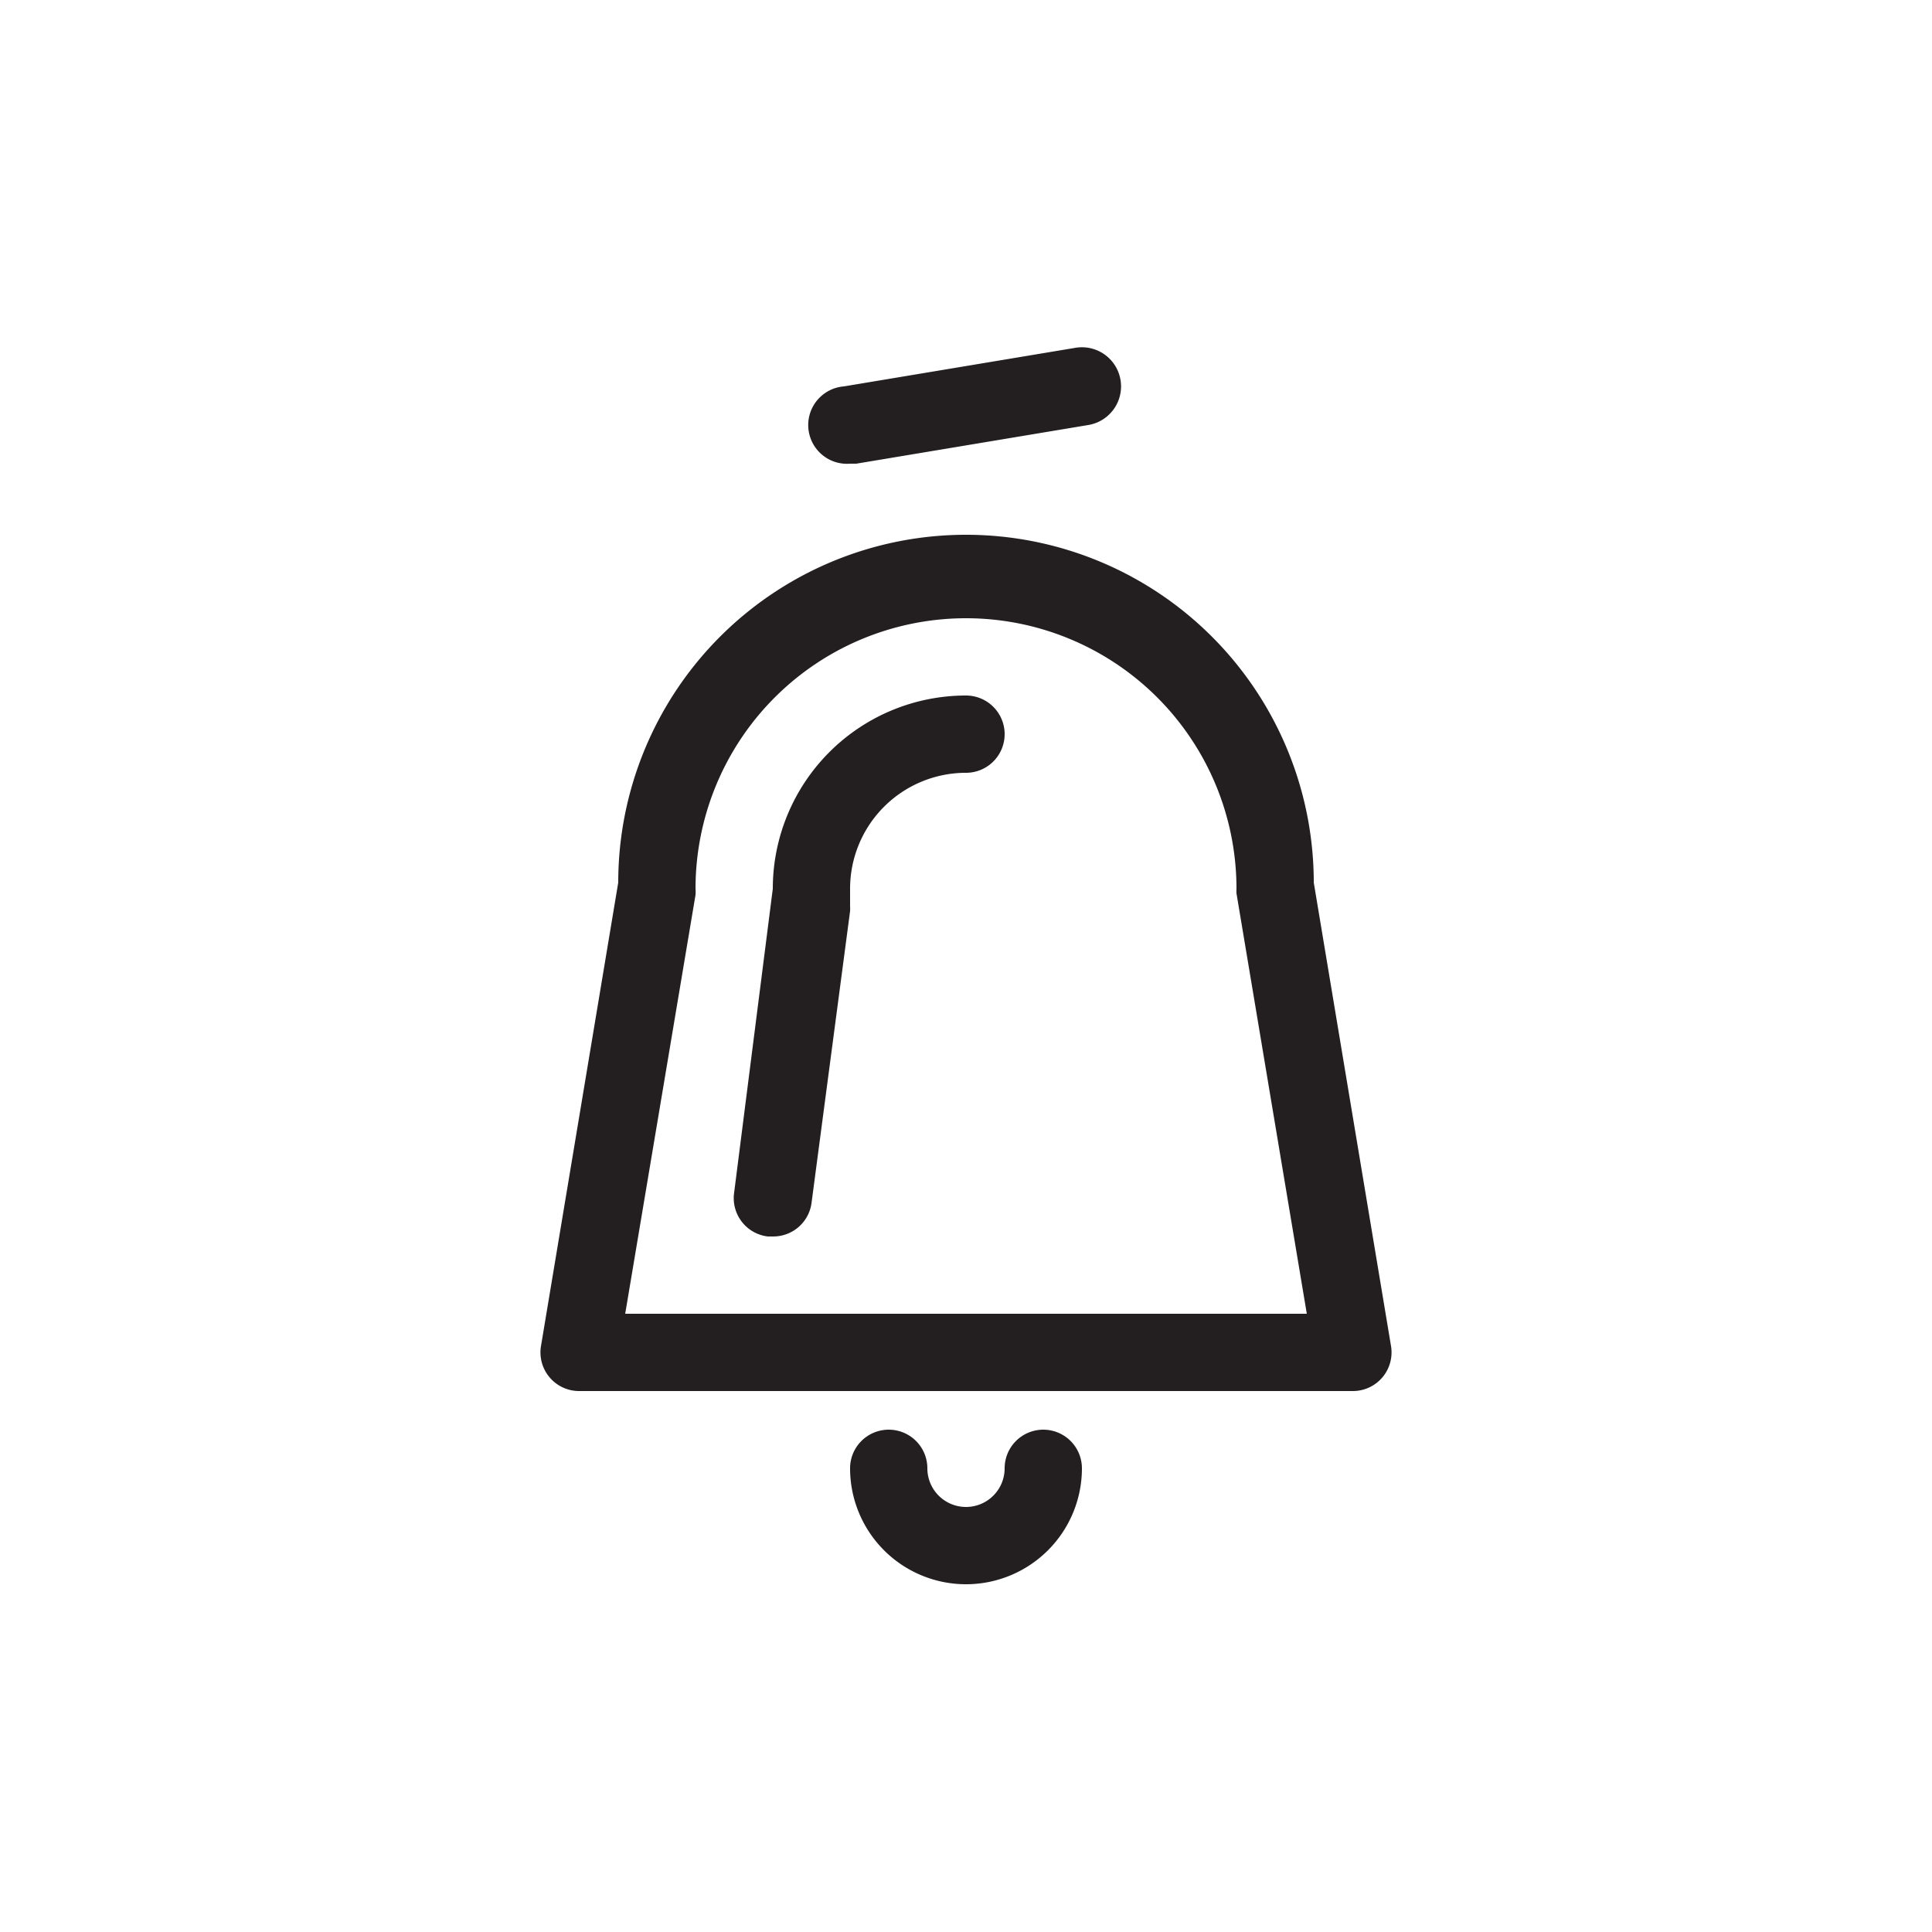
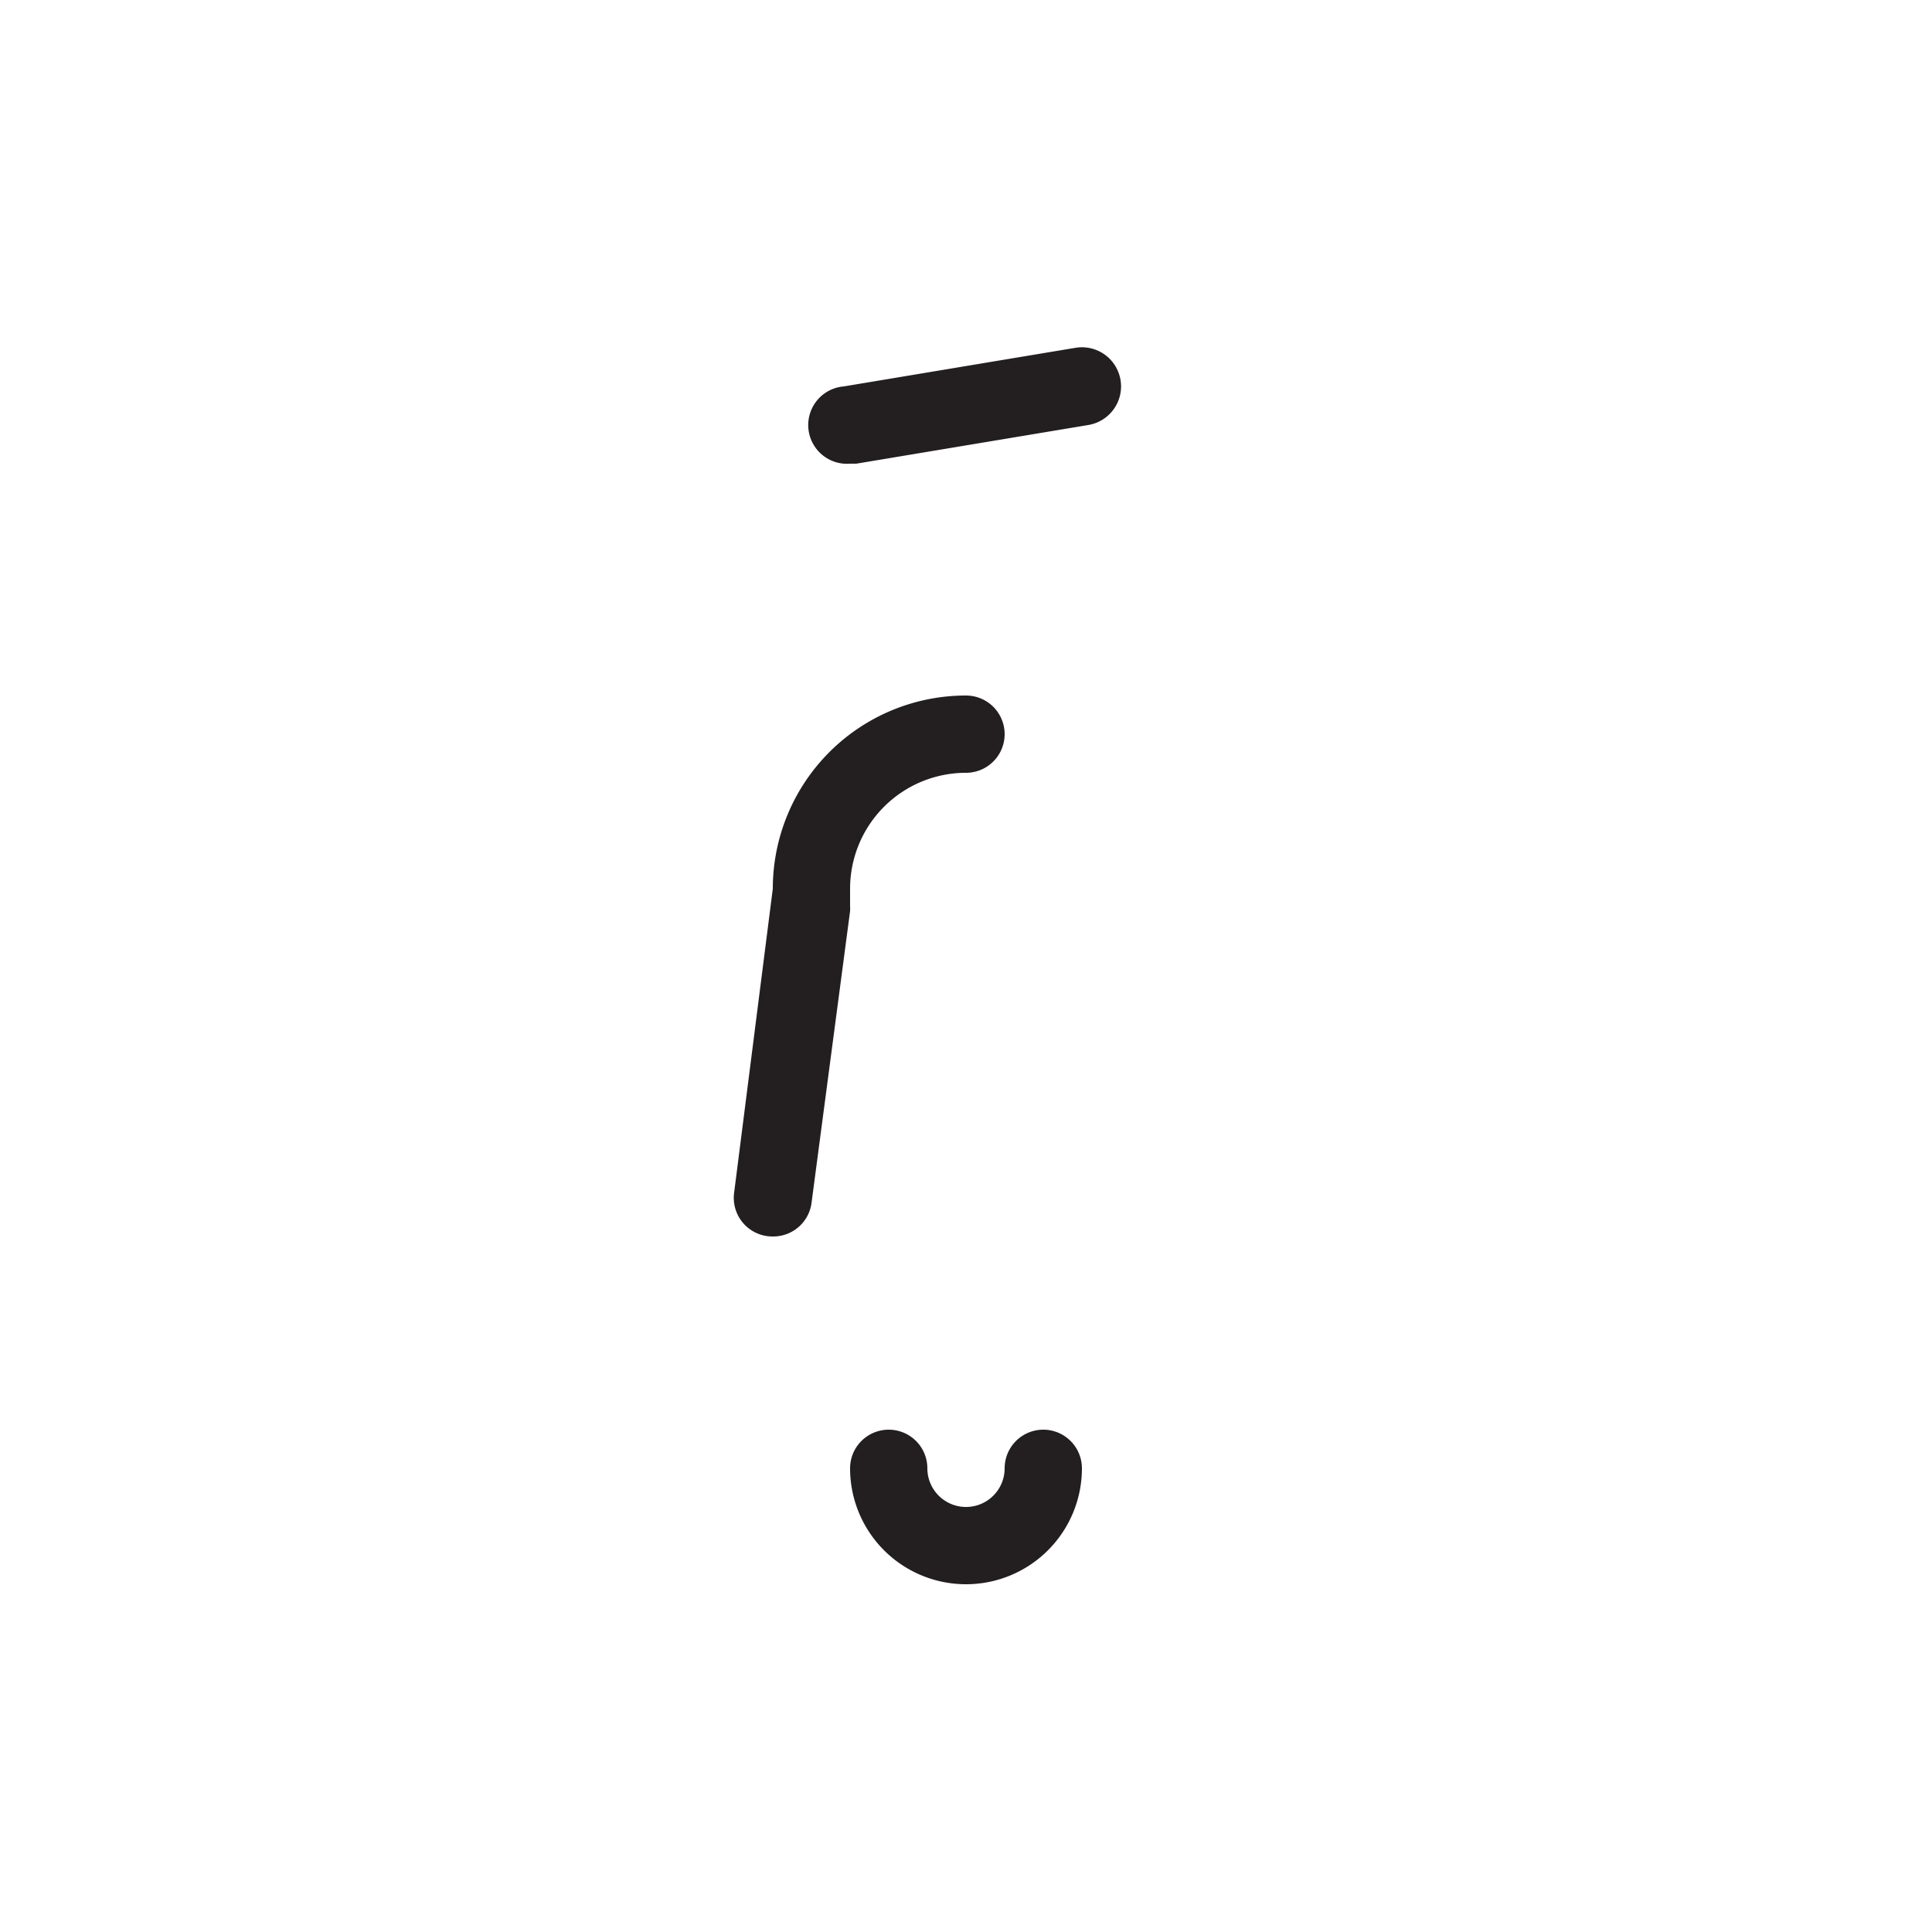
<svg xmlns="http://www.w3.org/2000/svg" id="Layer_1" data-name="Layer 1" viewBox="0 0 50 50">
  <defs>
    <style>.cls-1{fill:#231f20;}</style>
  </defs>
  <title>DGRM_BUE_Website_ICONS_FUNCIONAIS</title>
  <path class="cls-1" d="M22,12a1,1,0,0,1-.16-2l6-1a1,1,0,1,1,.32,2l-6,1Z" />
-   <path class="cls-1" d="M35,36H15a1,1,0,0,1-1-1.16l2-12a9,9,0,0,1,18,0l2,12A1,1,0,0,1,35,36ZM16.18,34H33.82L32,23.12A1,1,0,0,1,32,23a7,7,0,0,0-14,0,1,1,0,0,1,0,.16ZM17,23h0Z" />
-   <path class="cls-1" d="M20,32h-.13A1,1,0,0,1,19,30.86L20,23a5,5,0,0,1,5-5,1,1,0,0,1,0,2,3,3,0,0,0-3,3v.45a1,1,0,0,1,0,.13l-1,7.57A1,1,0,0,1,20,32Z" />
+   <path class="cls-1" d="M20,32A1,1,0,0,1,19,30.86L20,23a5,5,0,0,1,5-5,1,1,0,0,1,0,2,3,3,0,0,0-3,3v.45a1,1,0,0,1,0,.13l-1,7.57A1,1,0,0,1,20,32Z" />
  <path class="cls-1" d="M25,41a3,3,0,0,1-3-3,1,1,0,0,1,2,0,1,1,0,0,0,2,0,1,1,0,0,1,2,0A3,3,0,0,1,25,41Z" />
</svg>